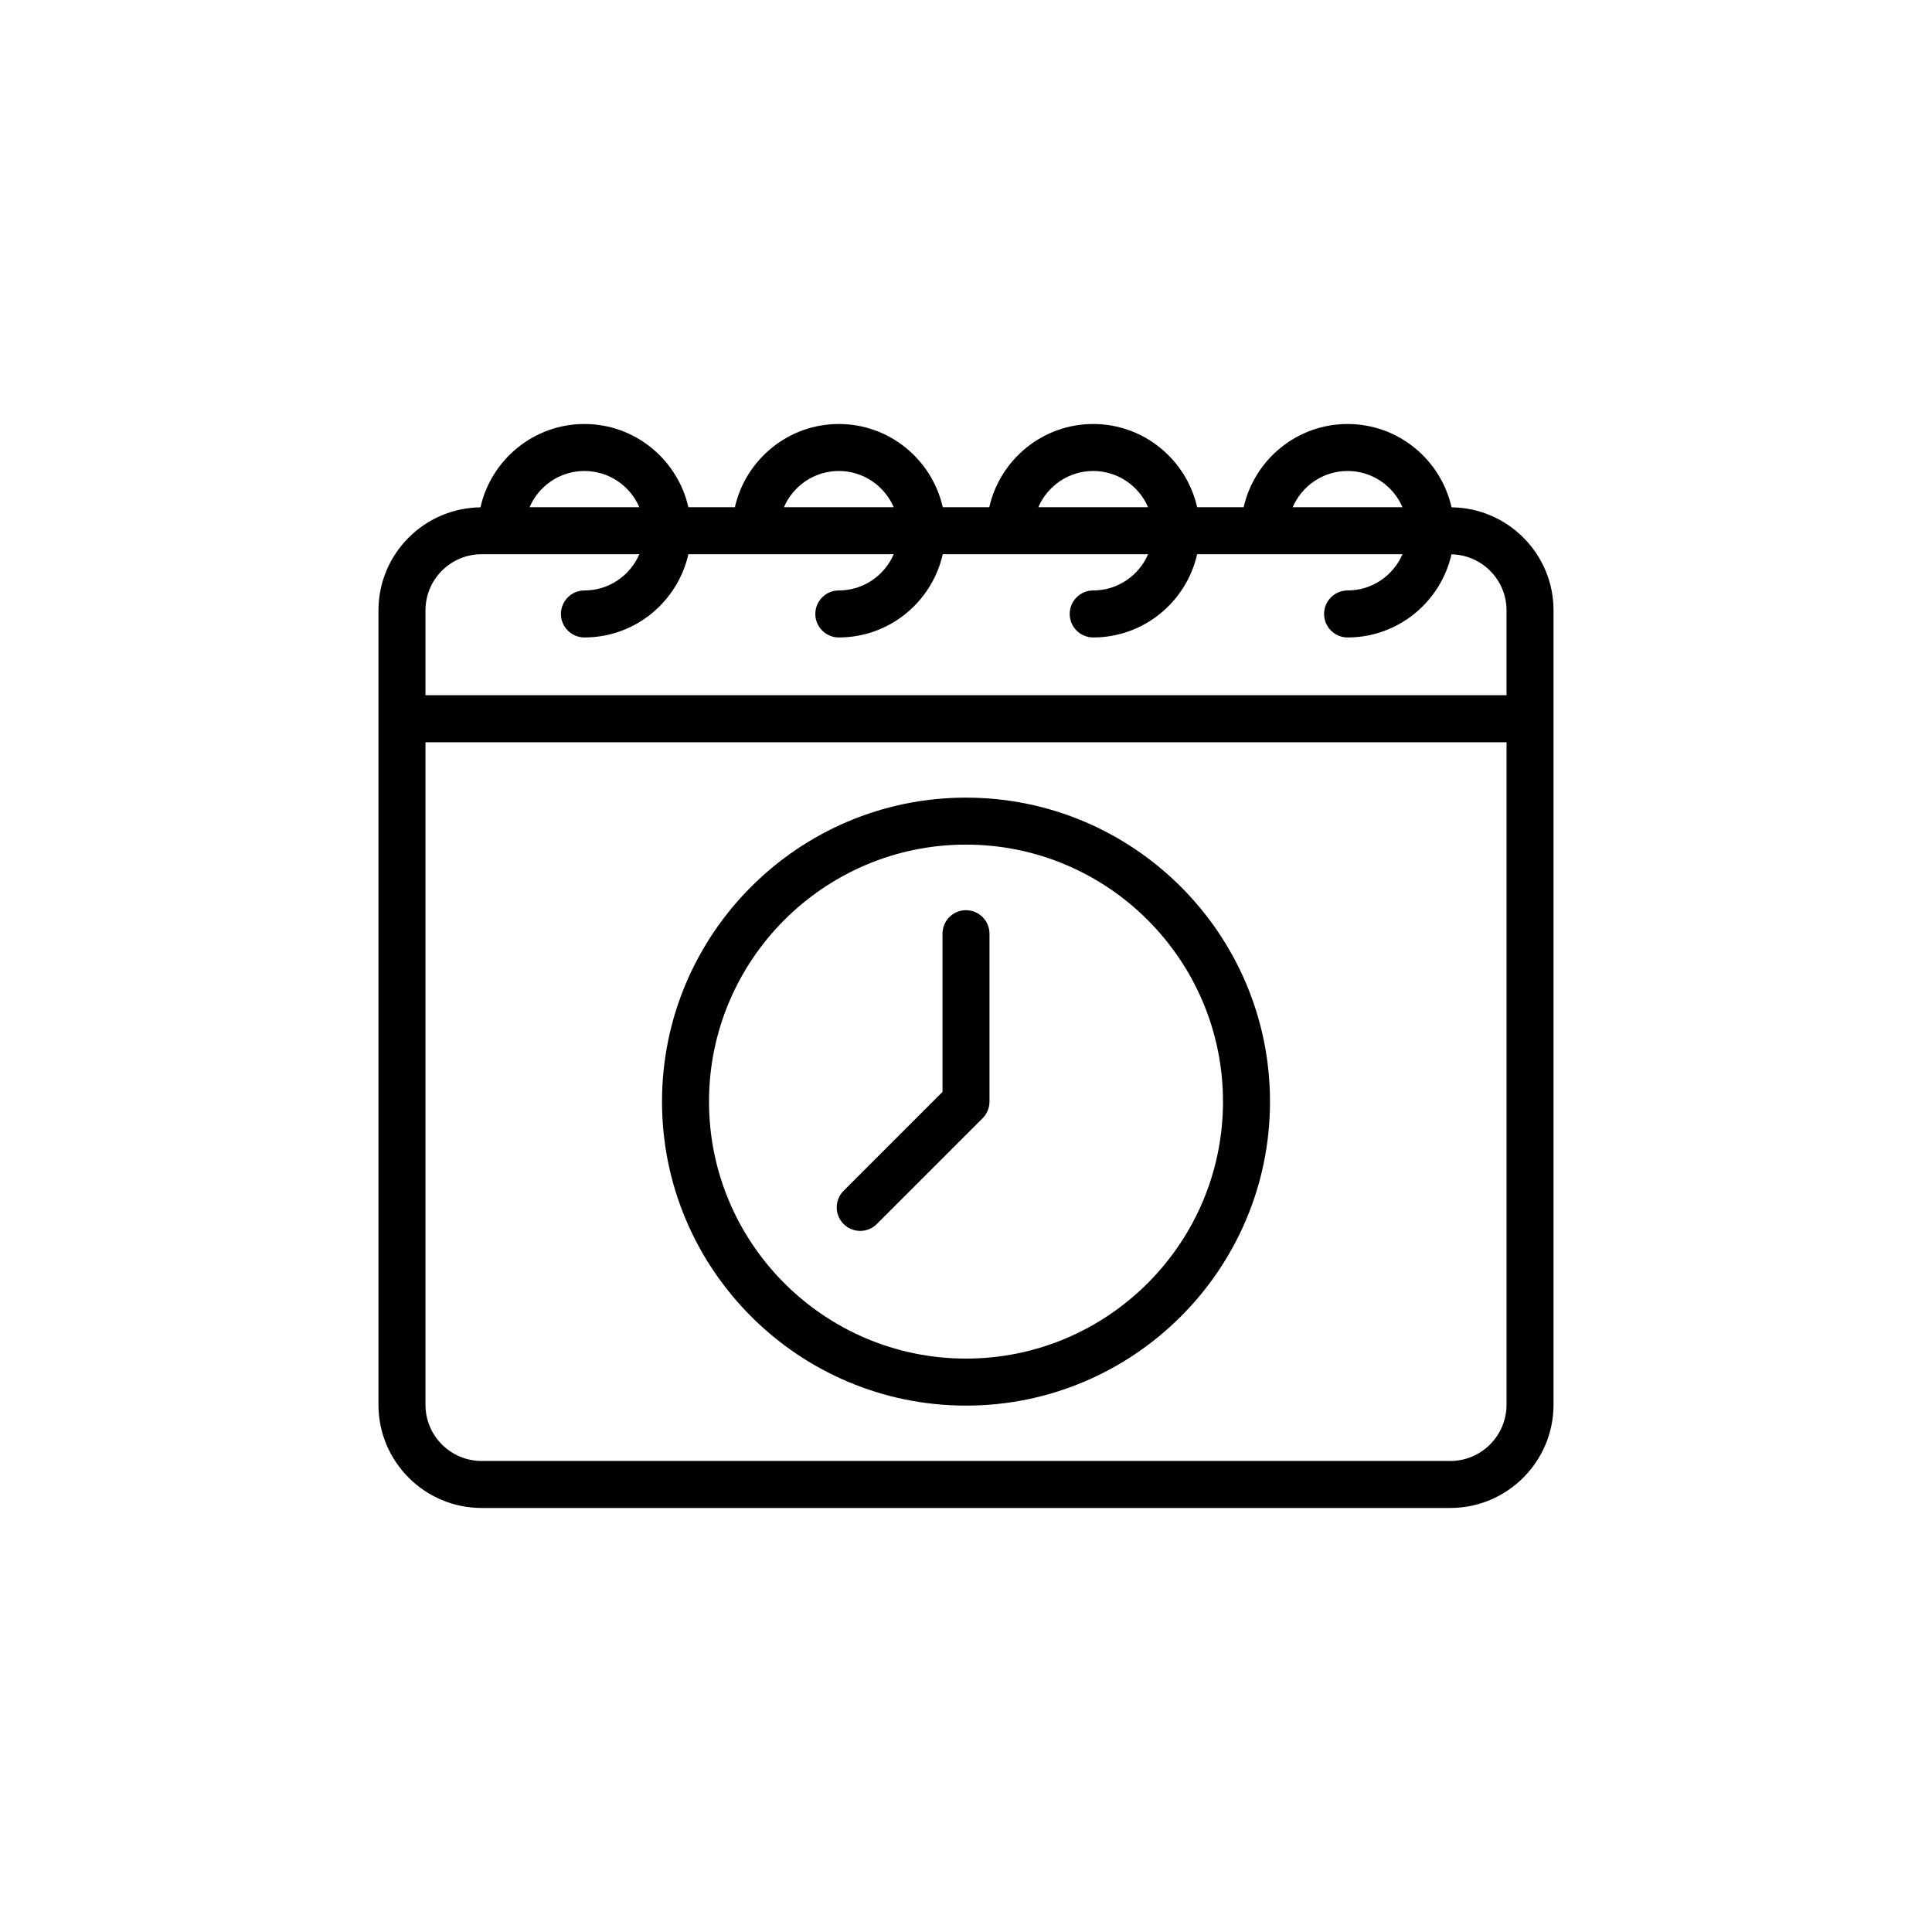
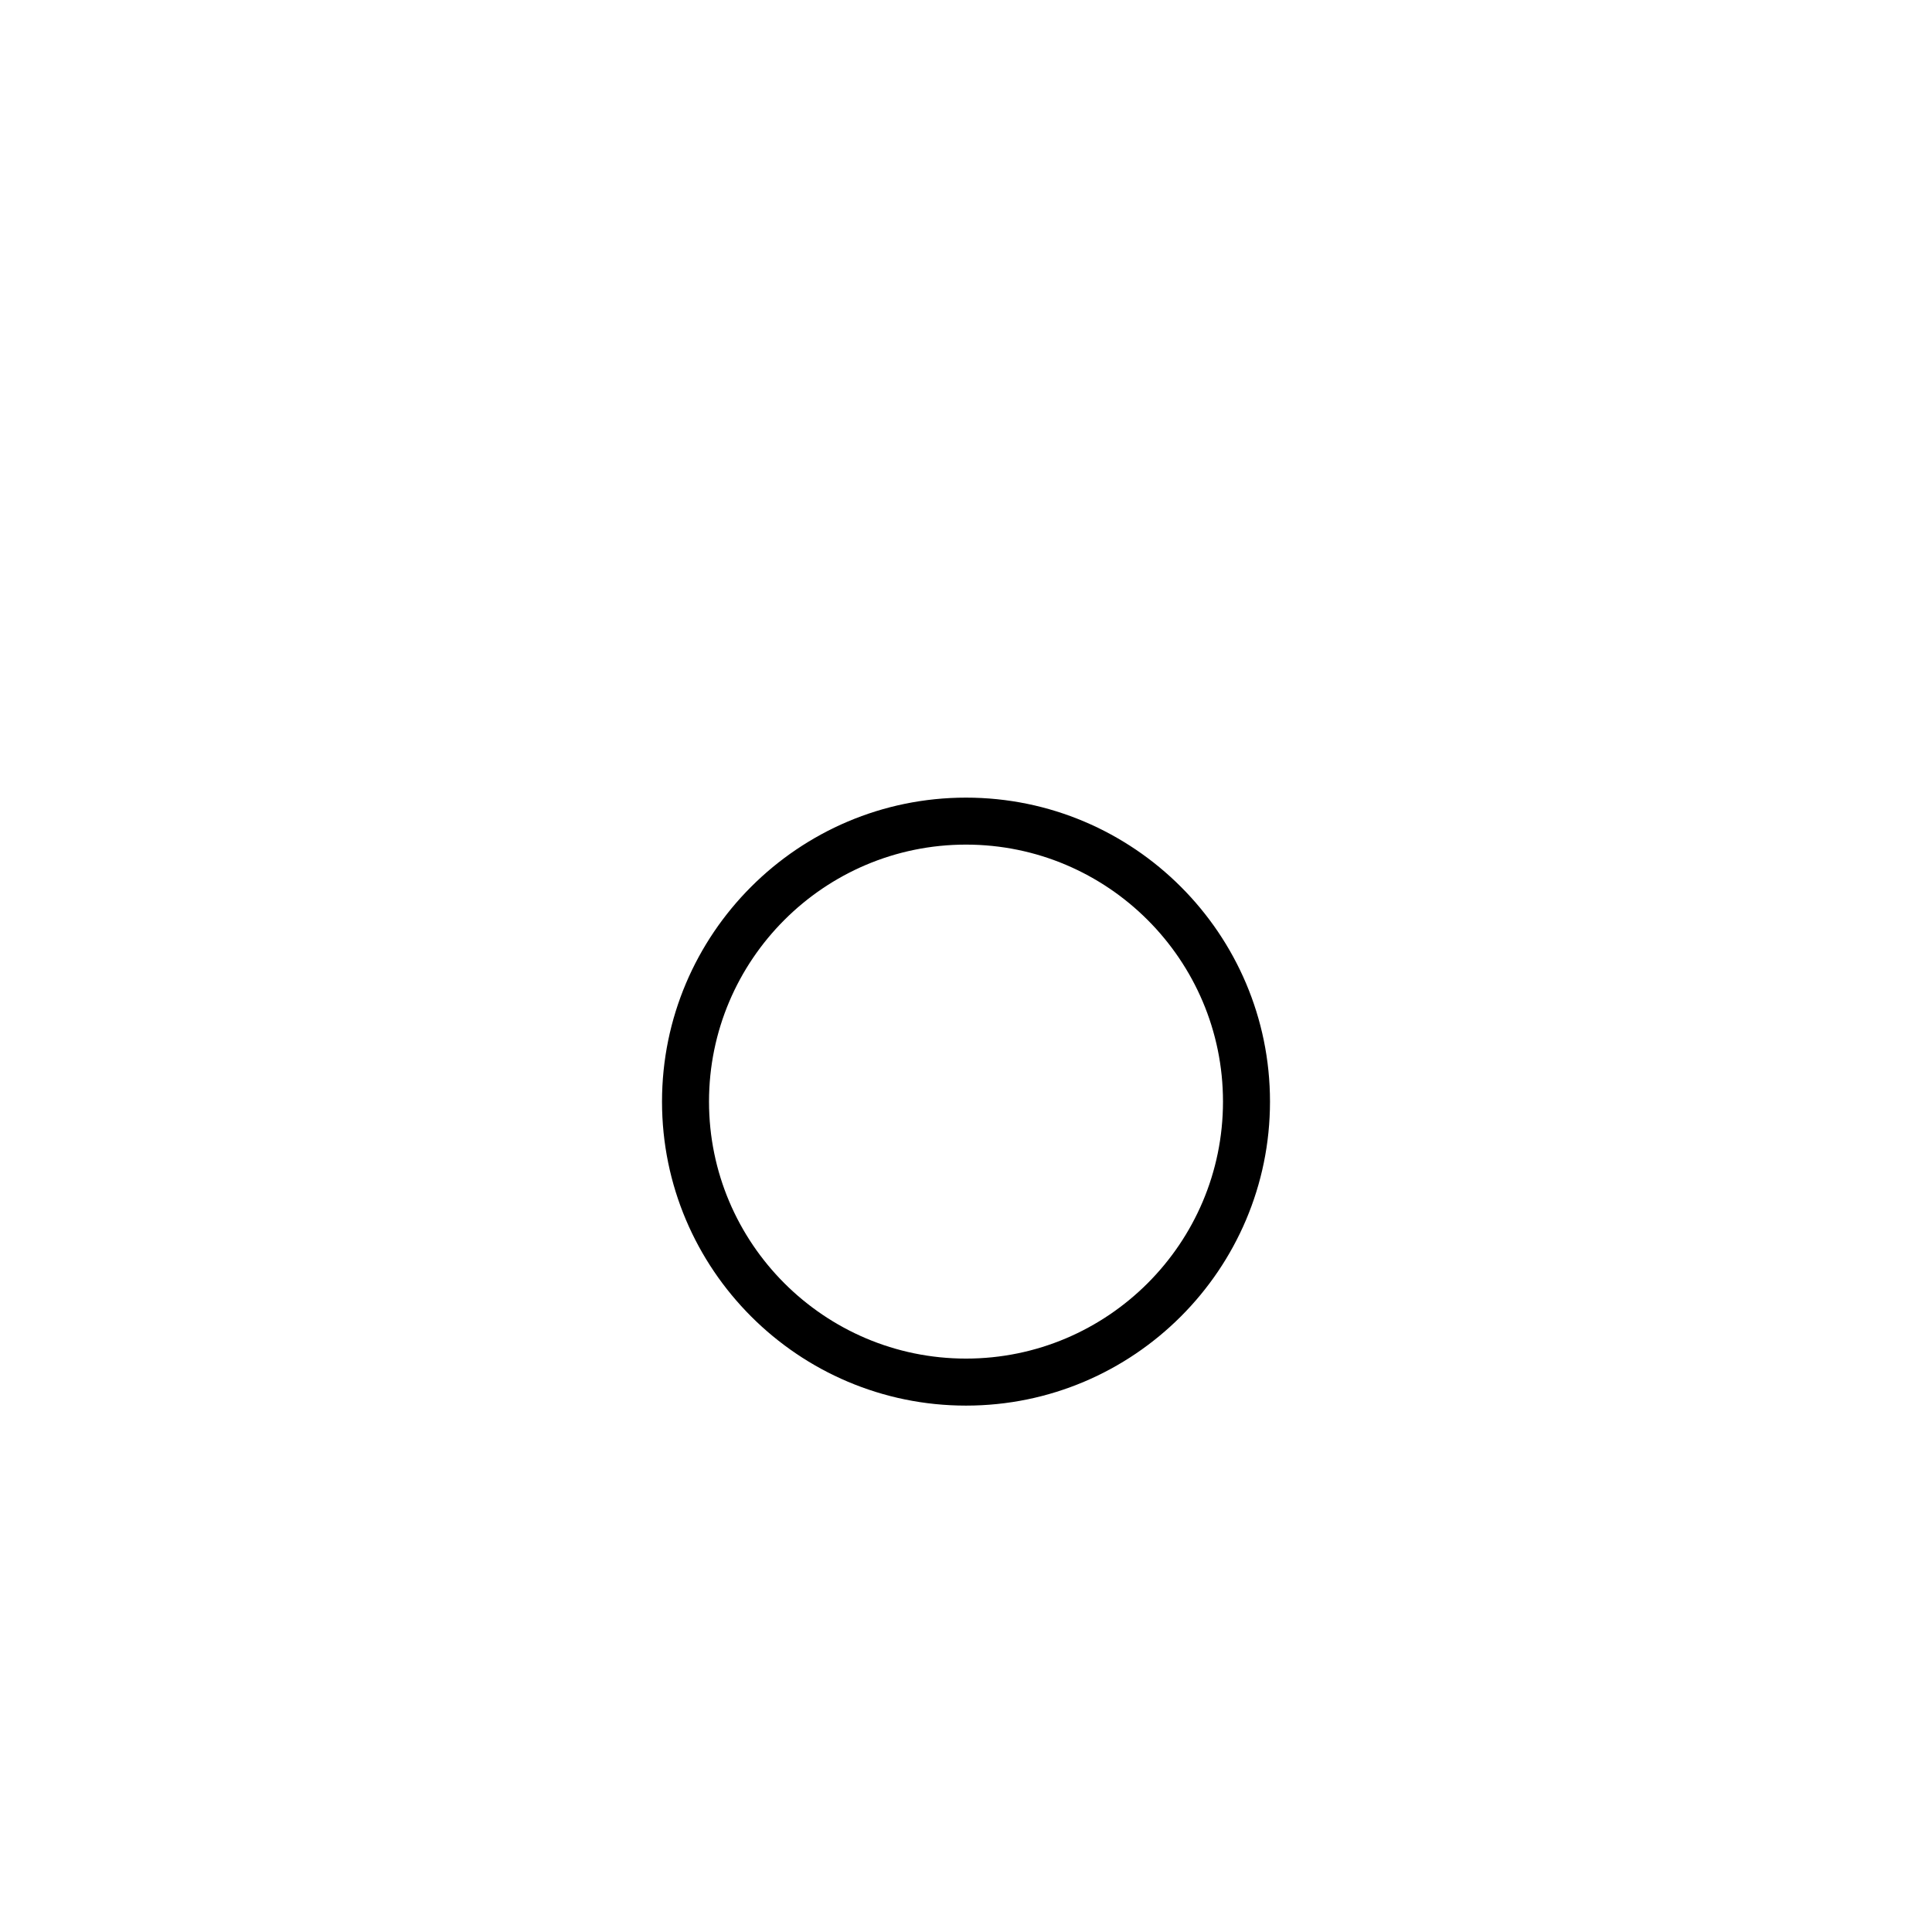
<svg xmlns="http://www.w3.org/2000/svg" fill="#000000" width="800px" height="800px" version="1.1" viewBox="144 144 512 512">
  <g>
-     <path d="m528.68 278.45c-2.84-12.617-14.094-22.086-27.555-22.086-13.453 0-24.691 9.457-27.543 22.055h-12.324c-2.852-12.602-14.094-22.055-27.547-22.055s-24.691 9.457-27.543 22.055h-12.324c-2.852-12.602-14.094-22.055-27.547-22.055s-24.691 9.457-27.543 22.055h-12.328c-2.852-12.602-14.094-22.055-27.547-22.055-13.465 0-24.711 9.473-27.551 22.086-14.93 0.172-27.027 12.336-27.027 27.305v210.54c0 15.07 12.262 27.332 27.336 27.332h256.7c15.09 0 27.367-12.277 27.367-27.367v-210.51c0-14.969-12.098-27.137-27.023-27.305zm-27.555-9.633c6.519 0 12.121 3.961 14.547 9.602h-29.094c2.426-5.641 8.027-9.602 14.547-9.602zm-67.414 0c6.519 0 12.121 3.961 14.547 9.602h-29.09c2.422-5.641 8.023-9.602 14.543-9.602zm-67.414 0c6.519 0 12.121 3.961 14.547 9.602h-29.09c2.422-5.641 8.023-9.602 14.543-9.602zm-67.414 0c6.519 0 12.121 3.961 14.547 9.602h-29.09c2.422-5.641 8.027-9.602 14.543-9.602zm-27.246 22.055h41.793c-2.422 5.641-8.027 9.605-14.547 9.605-3.438 0-6.227 2.789-6.227 6.227s2.789 6.227 6.227 6.227c13.453 0 24.695-9.457 27.547-22.059h54.414c-2.426 5.641-8.027 9.605-14.547 9.605-3.438 0-6.227 2.789-6.227 6.227s2.789 6.227 6.227 6.227c13.453 0 24.695-9.457 27.547-22.059h54.414c-2.422 5.641-8.027 9.605-14.547 9.605-3.438 0-6.227 2.789-6.227 6.227s2.789 6.227 6.227 6.227c13.453 0 24.695-9.457 27.547-22.059h54.414c-2.422 5.641-8.027 9.605-14.547 9.605-3.438 0-6.227 2.789-6.227 6.227s2.789 6.227 6.227 6.227c13.441 0 24.672-9.445 27.535-22.031 8.066 0.16 14.586 6.746 14.586 14.852v22.488l-286.49 0.004v-22.488c0-8.207 6.676-14.883 14.879-14.883zm256.7 240.3h-256.7c-8.203 0-14.879-6.676-14.879-14.875v-175.6h286.49v175.57c-0.004 8.223-6.691 14.91-14.914 14.91z" />
    <path d="m400 355.38c-44.422 0-80.559 36.141-80.559 80.562s36.141 80.559 80.559 80.559c44.422 0 80.562-36.141 80.562-80.559 0-44.426-36.141-80.562-80.562-80.562zm0 148.66c-37.555 0-68.105-30.551-68.105-68.105s30.551-68.105 68.105-68.105 68.105 30.555 68.105 68.105c0 37.559-30.555 68.105-68.105 68.105z" />
-     <path d="m400 385.21c-3.438 0-6.227 2.789-6.227 6.227v41.926l-26.207 26.207c-2.434 2.434-2.434 6.375 0 8.809 1.215 1.215 2.809 1.824 4.402 1.824s3.188-0.609 4.402-1.824l28.031-28.031c1.168-1.168 1.824-2.754 1.824-4.402v-44.504c0-3.441-2.789-6.231-6.227-6.231z" />
  </g>
</svg>